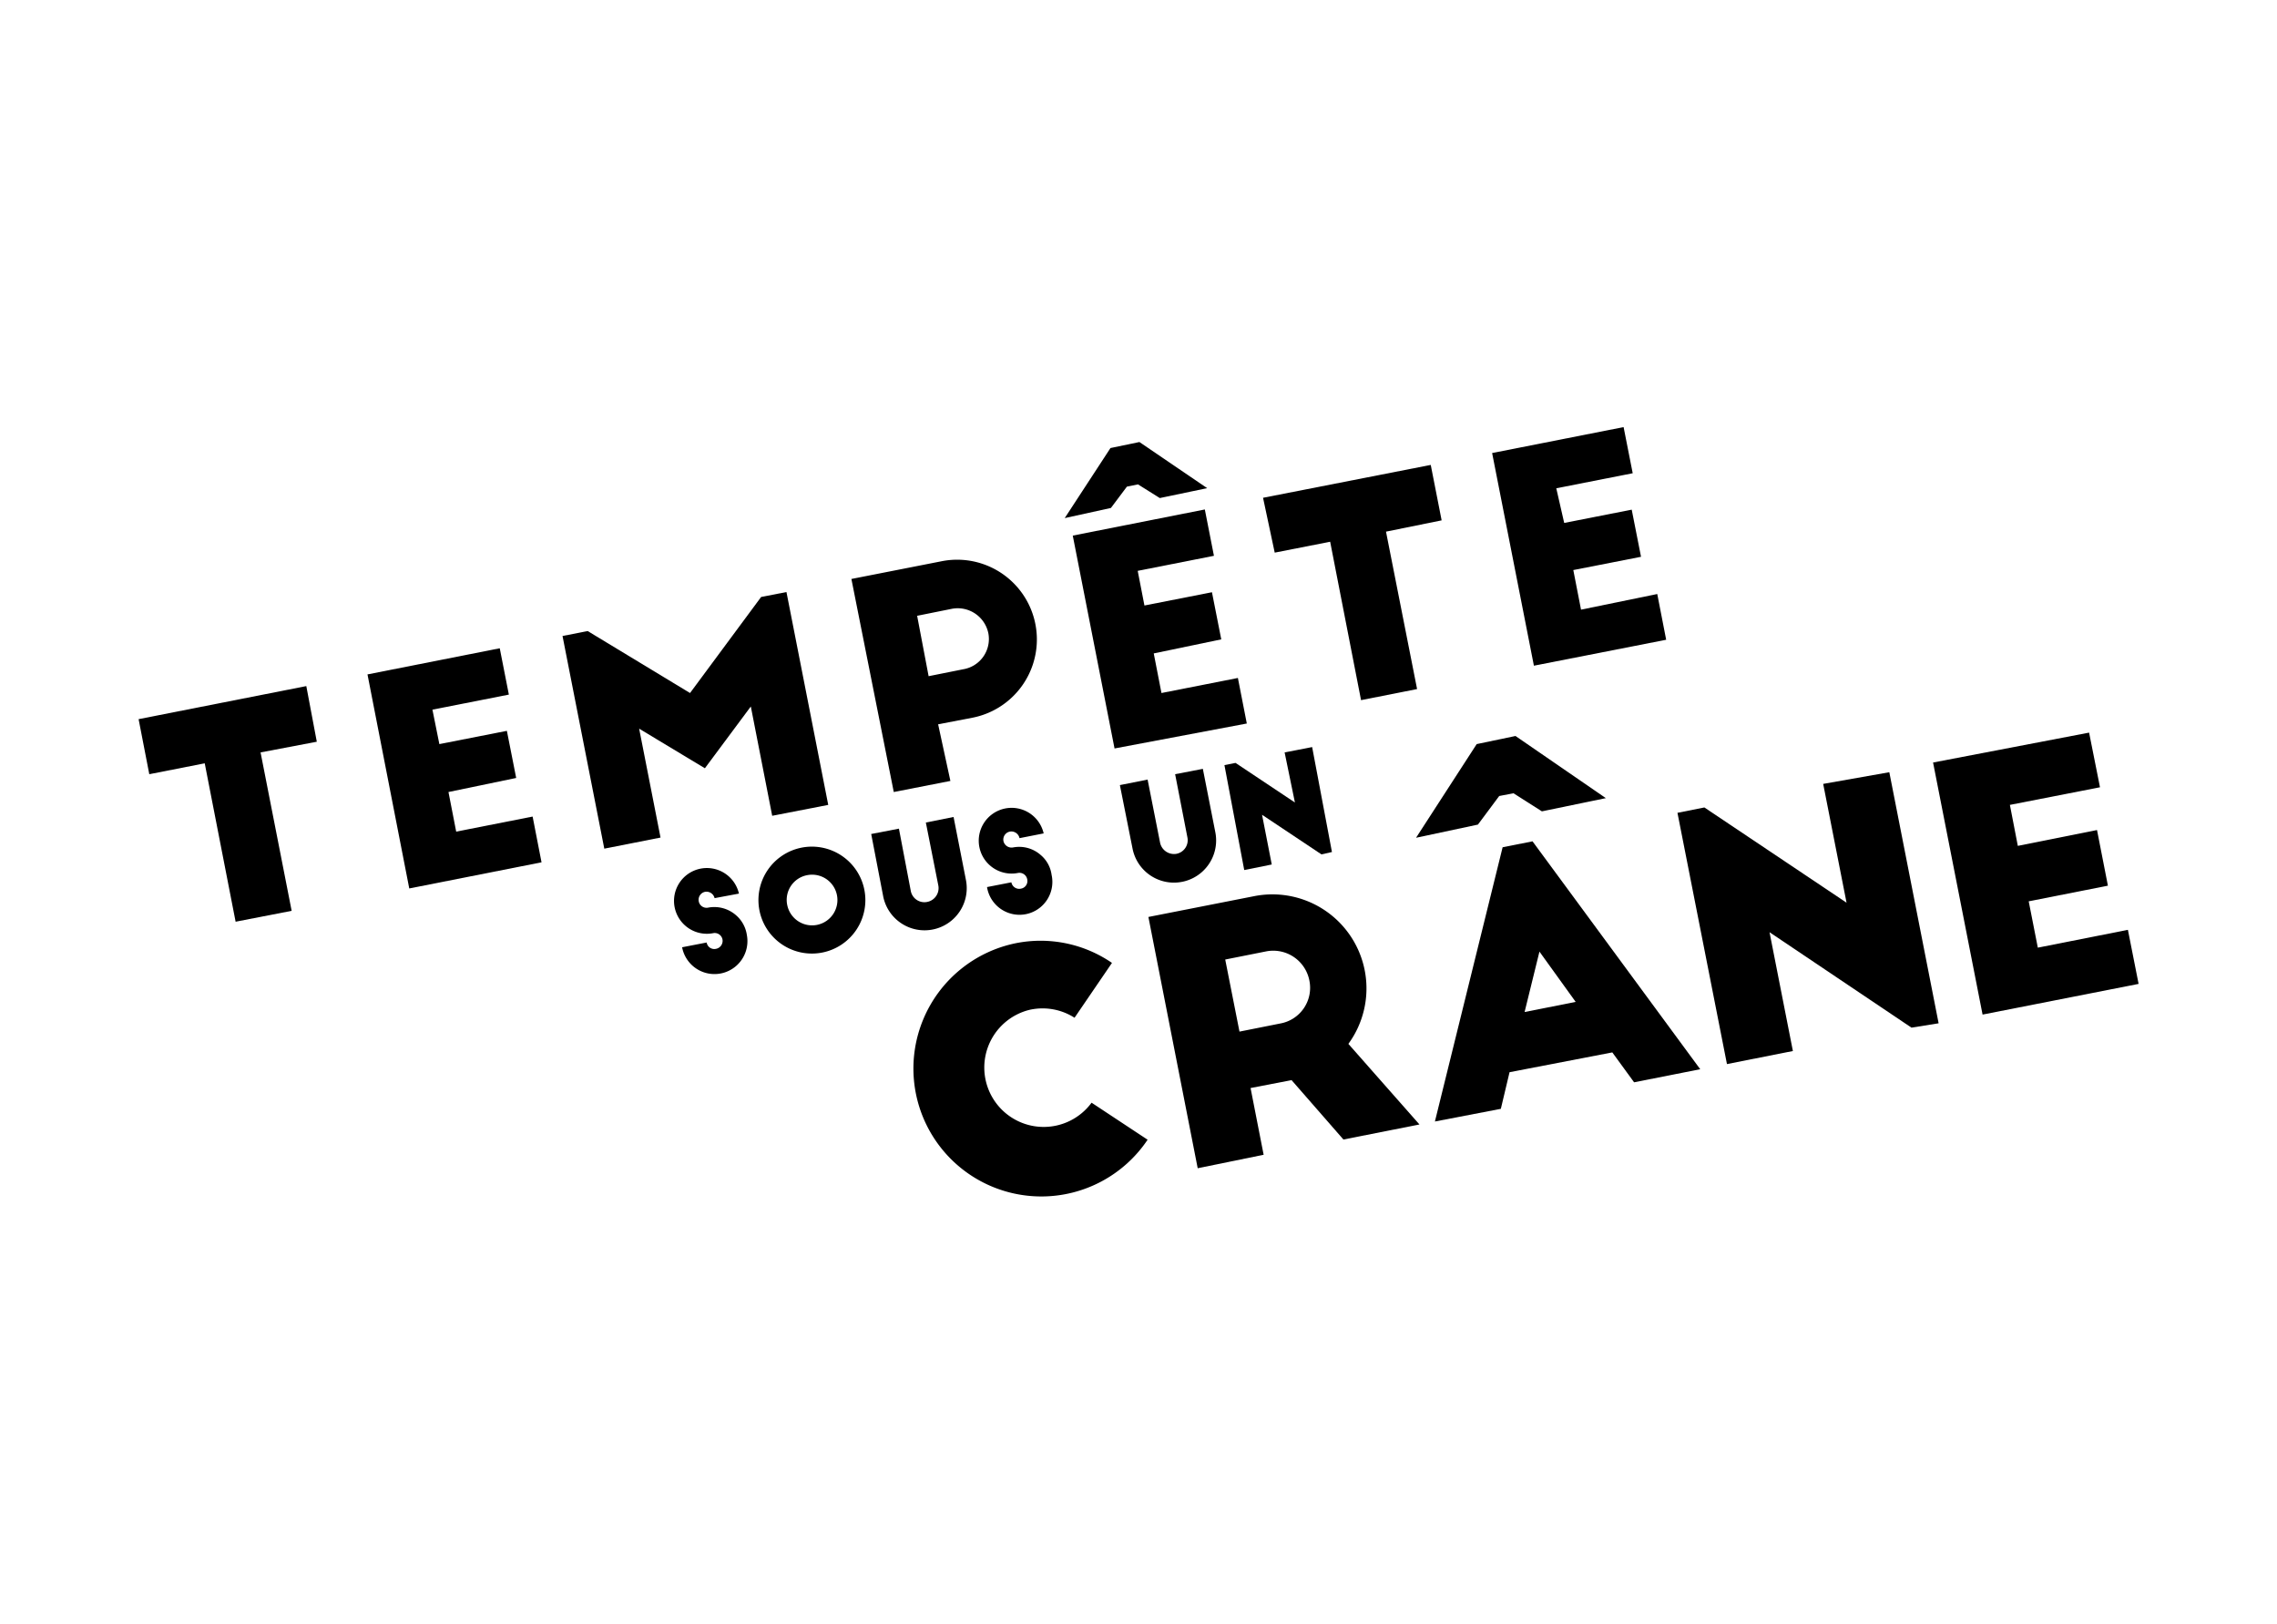
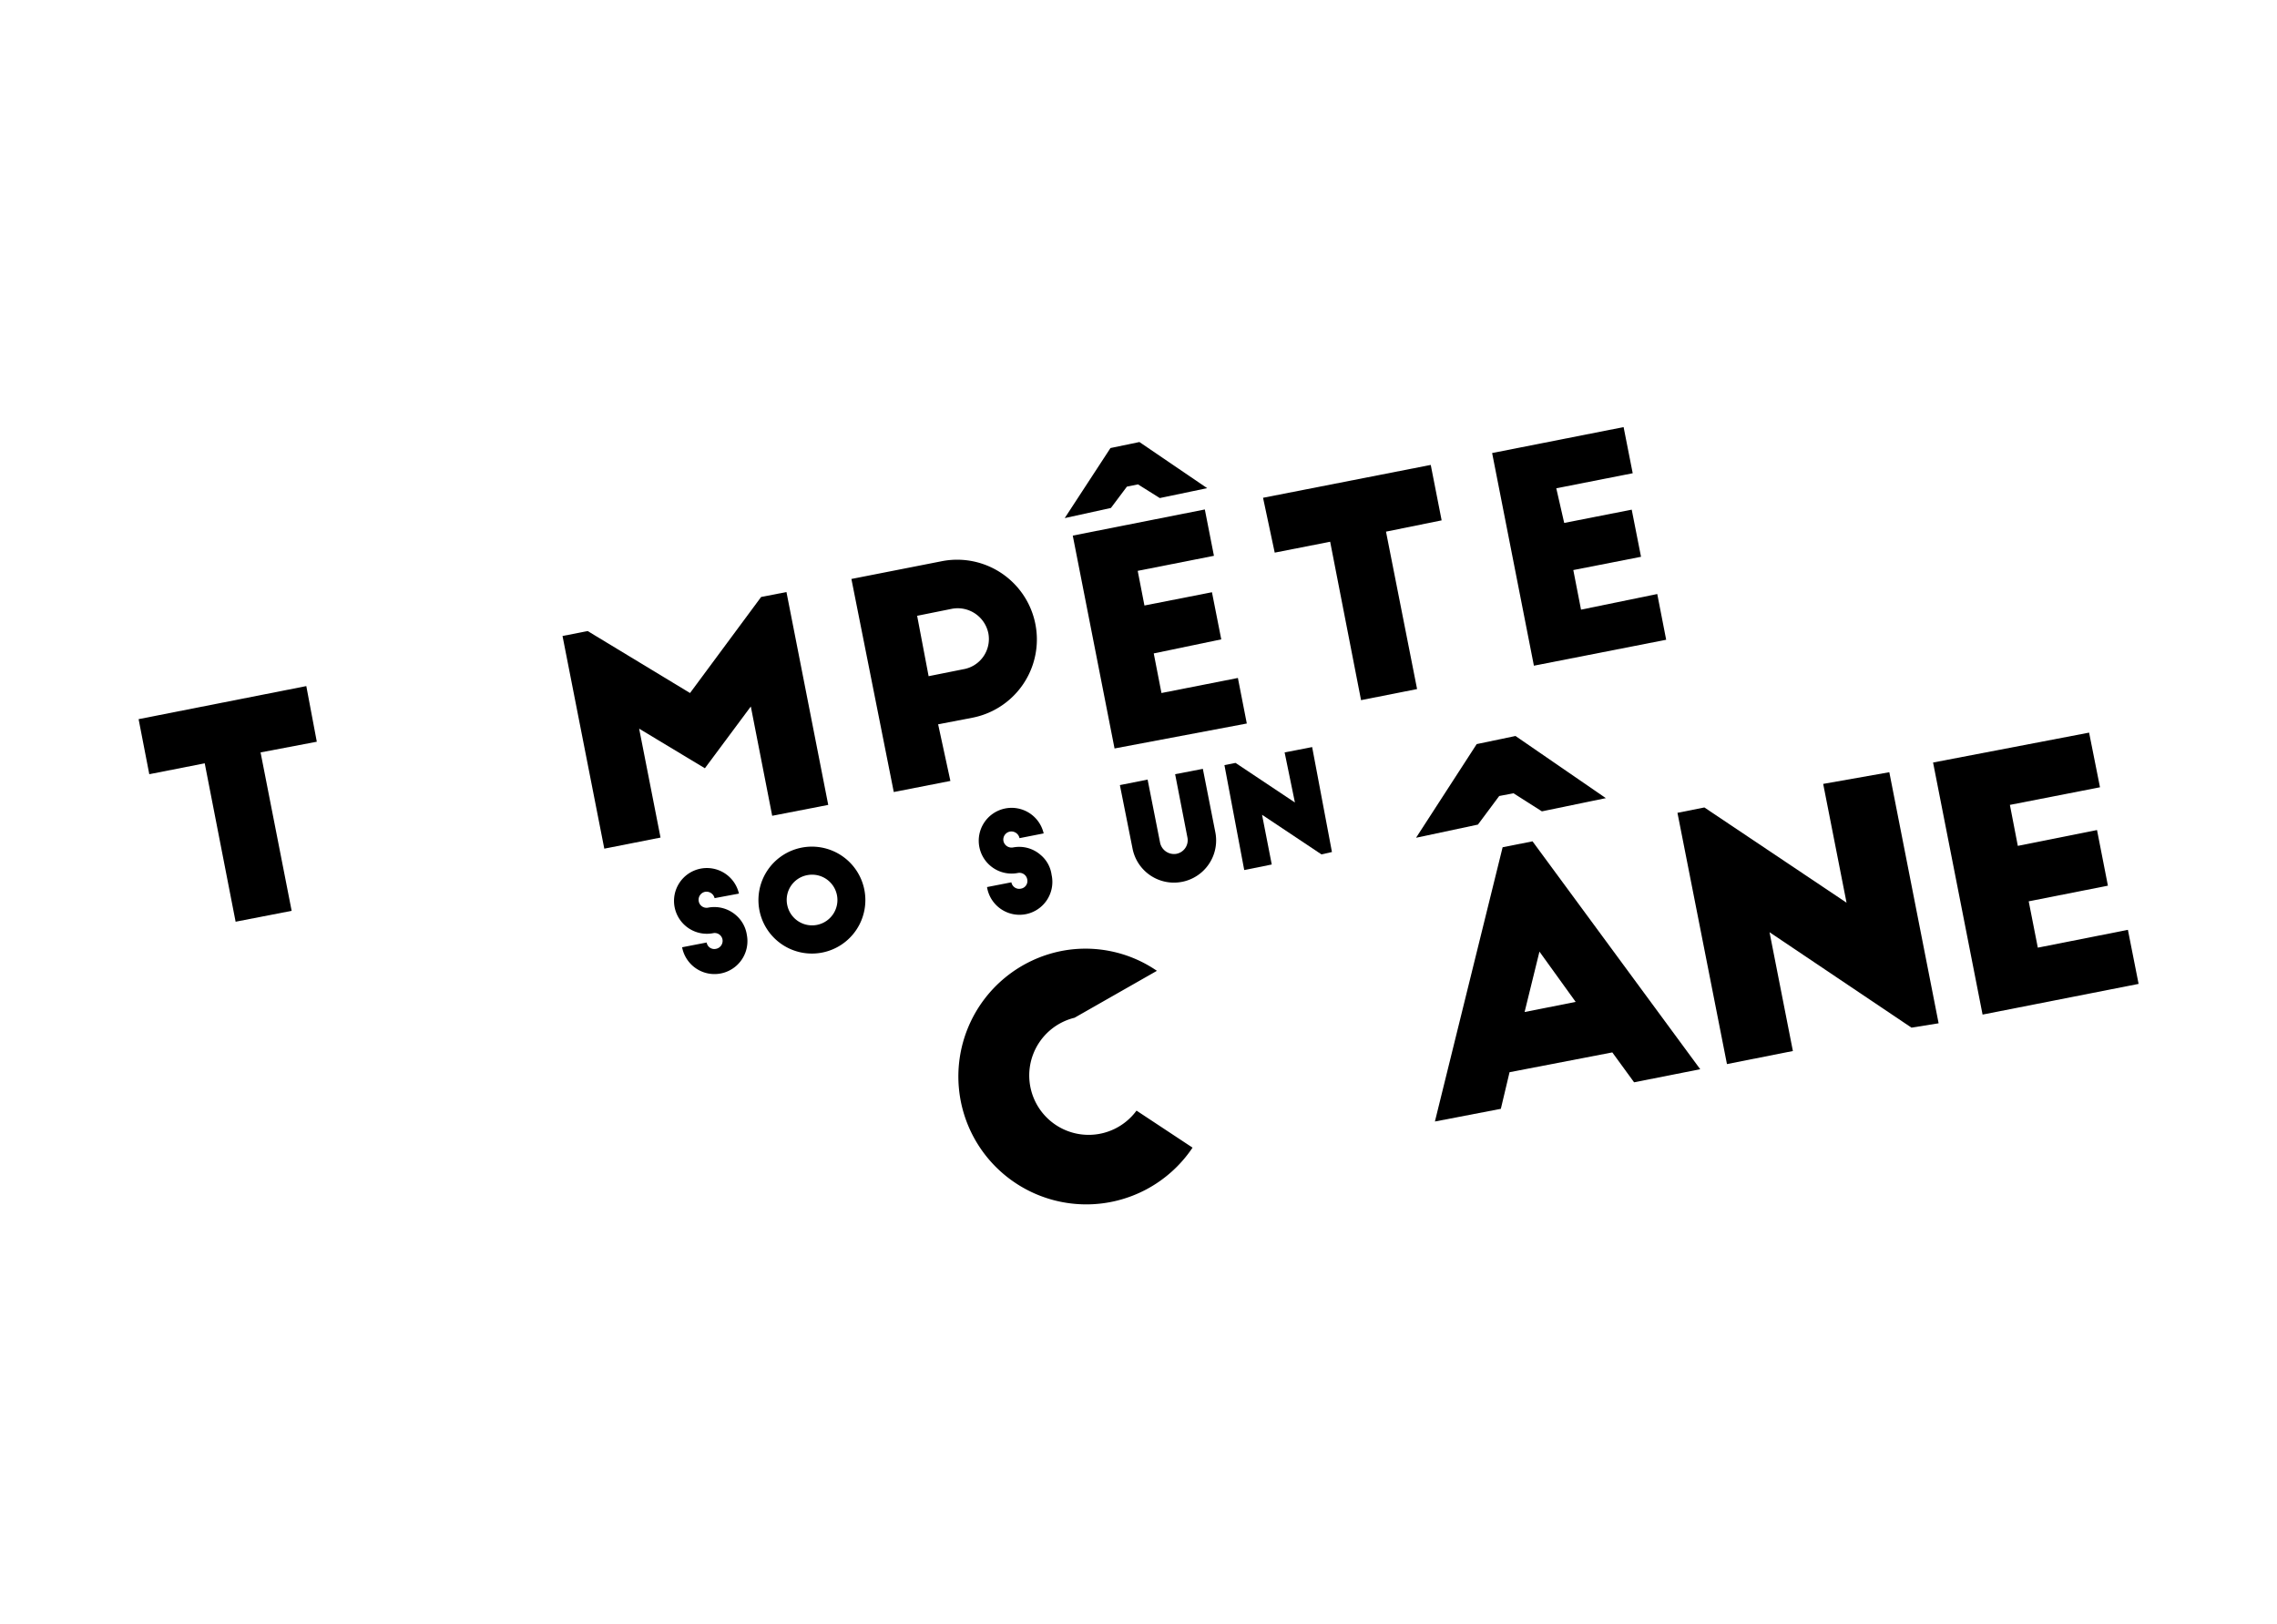
<svg xmlns="http://www.w3.org/2000/svg" id="Calque_1" data-name="Calque 1" viewBox="0 0 115 82">
  <defs>
    <style>.cls-1{isolation:isolate;}.cls-2,.cls-3{stroke:#000;stroke-miterlimit:10;}.cls-2{stroke-width:1.1px;}.cls-3{stroke-width:1.5px;}</style>
  </defs>
  <title>tempete-sous-un-crane</title>
  <g id="tsuc">
    <g class="cls-1">
      <path d="M7,36.32l8.47-1.67L16,37.46,13.16,38l1.57,8-2.83.55-1.56-8-2.8.55Z" />
-       <path d="M18.56,34.06l6.68-1.32.46,2.34-3.86.76.35,1.74,3.41-.67.47,2.38L22.65,40l.39,2,3.86-.76.45,2.31-6.68,1.32Z" />
      <path d="M34.85,35l3.59-4.85,1.28-.25,2.11,10.75L39,41.2l-1.08-5.52L35.6,38.8l-3.32-2,1.08,5.5-2.84.56L28.41,32.12l1.27-.25Z" />
      <path d="M43,29.24l4.53-.89a4,4,0,0,1,1.62,7.89l-1.77.34L48,39.44,45.14,40Zm3.9,4.91,1.75-.35A1.55,1.55,0,0,0,49.92,32a1.58,1.58,0,0,0-1.86-1.25l-1.74.35Z" />
      <path d="M54.18,27.05l6.67-1.32.46,2.34-3.85.76.34,1.75,3.41-.67.47,2.38L58.27,33l.39,2,3.86-.76.45,2.3L56.29,37.8Z" />
      <path d="M63.79,25.14l8.47-1.66.55,2.8L70,26.85l1.57,7.95-2.83.56-1.56-8-2.8.55Z" />
      <path d="M75.36,22.88,82,21.57l.46,2.33-3.86.76L79,26.41l3.41-.67.47,2.38-3.42.67.39,2L83.7,30l.45,2.31-6.68,1.31Z" />
    </g>
    <g class="cls-1">
      <g class="cls-1">
        <path d="M36.09,45.36a.42.42,0,0,0-.48-.32.41.41,0,0,0-.32.48.4.4,0,0,0,.47.32,1.66,1.66,0,0,1,1.41.38,1.63,1.63,0,0,1,.55,1,1.66,1.66,0,1,1-3.27.62l1.24-.24a.39.39,0,0,0,.47.32.41.41,0,0,0,.33-.47.4.4,0,0,0-.48-.32,1.66,1.66,0,1,1,1.31-2Z" />
      </g>
      <g class="cls-1">
        <path d="M40.48,42.81A2.7,2.7,0,1,1,38.36,46,2.7,2.7,0,0,1,40.48,42.81Zm.28,1.39a1.27,1.27,0,0,0-1,1.51,1.28,1.28,0,1,0,1-1.51Z" />
      </g>
      <g class="cls-1">
-         <path d="M46,45a.7.7,0,0,0,.83.55.71.71,0,0,0,.56-.83l-.63-3.18,1.4-.28.63,3.21a2.13,2.13,0,0,1-4.18.82L44,42.12l1.4-.27Z" />
        <path d="M51.49,42.33A.42.42,0,0,0,51,42a.41.41,0,0,0-.32.48.42.42,0,0,0,.48.32,1.64,1.64,0,0,1,1.4.38,1.58,1.58,0,0,1,.55,1,1.66,1.66,0,1,1-3.26.62l1.23-.24a.4.4,0,0,0,.48.32.39.39,0,0,0,.32-.47.4.4,0,0,0-.48-.32,1.66,1.66,0,1,1,1.31-2Z" />
        <path d="M58.59,42.56a.72.72,0,0,0,.83.56.7.7,0,0,0,.55-.83l-.62-3.19,1.4-.27.63,3.2a2.13,2.13,0,1,1-4.18.83l-.64-3.21,1.4-.28Z" />
        <path d="M66.74,43.15l-3-2,.49,2.51-1.39.28-1-5.3.56-.11,3,2L64.88,38l1.39-.27,1,5.3Z" />
      </g>
    </g>
    <g class="cls-1">
      <g class="cls-1">
-         <path d="M54.27,51.4A3,3,0,0,0,52,51a3,3,0,1,0,3.13,4.69l2.83,1.87a6.46,6.46,0,1,1-6.63-9.93,6.37,6.37,0,0,1,4.83,1Z" />
+         <path d="M54.27,51.4a3,3,0,1,0,3.13,4.69l2.83,1.87a6.46,6.46,0,1,1-6.63-9.93,6.37,6.37,0,0,1,4.83,1Z" />
      </g>
      <g class="cls-1">
-         <path d="M67.85,57.55l-2.62-3-2.07.4.66,3.37L60.49,59,58,46.31l5.34-1.05a4.75,4.75,0,0,1,4.76,7.46l3.59,4.07ZM62.6,52.1l2.06-.41a1.83,1.83,0,0,0,1.47-2.17,1.86,1.86,0,0,0-2.19-1.47l-2.06.41Z" />
-       </g>
+         </g>
      <g class="cls-1">
        <path d="M72.47,56.64l3.42-13.85,1.51-.3L85.87,54l-3.34.66-1.1-1.51-5.19,1L75.8,56ZM77,51.11l2.58-.51-1.83-2.54Z" />
        <path d="M96.54,51.9l-7.17-4.82,1.18,6-3.33.66-2.5-12.69,1.36-.27,7.18,4.81-1.18-6L95.42,39l2.49,12.68Z" />
        <path d="M97.63,38.51,105.51,37l.55,2.76-4.55.89.4,2.07,4-.8.55,2.81-4,.79.46,2.34,4.55-.9.54,2.73-7.88,1.55Z" />
      </g>
    </g>
    <polygon id="Accent_E" data-name="Accent E" class="cls-2" points="59.59 24.38 57.43 22.91 56.42 23.12 54.97 25.34 55.79 25.16 56.6 24.08 57.58 23.88 58.68 24.57 59.59 24.38" />
    <polygon id="Accent_A" data-name="Accent A" class="cls-3" points="79.23 39.93 76.38 37.97 75.04 38.25 73.13 41.2 74.21 40.97 75.29 39.52 76.59 39.27 78.02 40.18 79.23 39.93" />
  </g>
</svg>